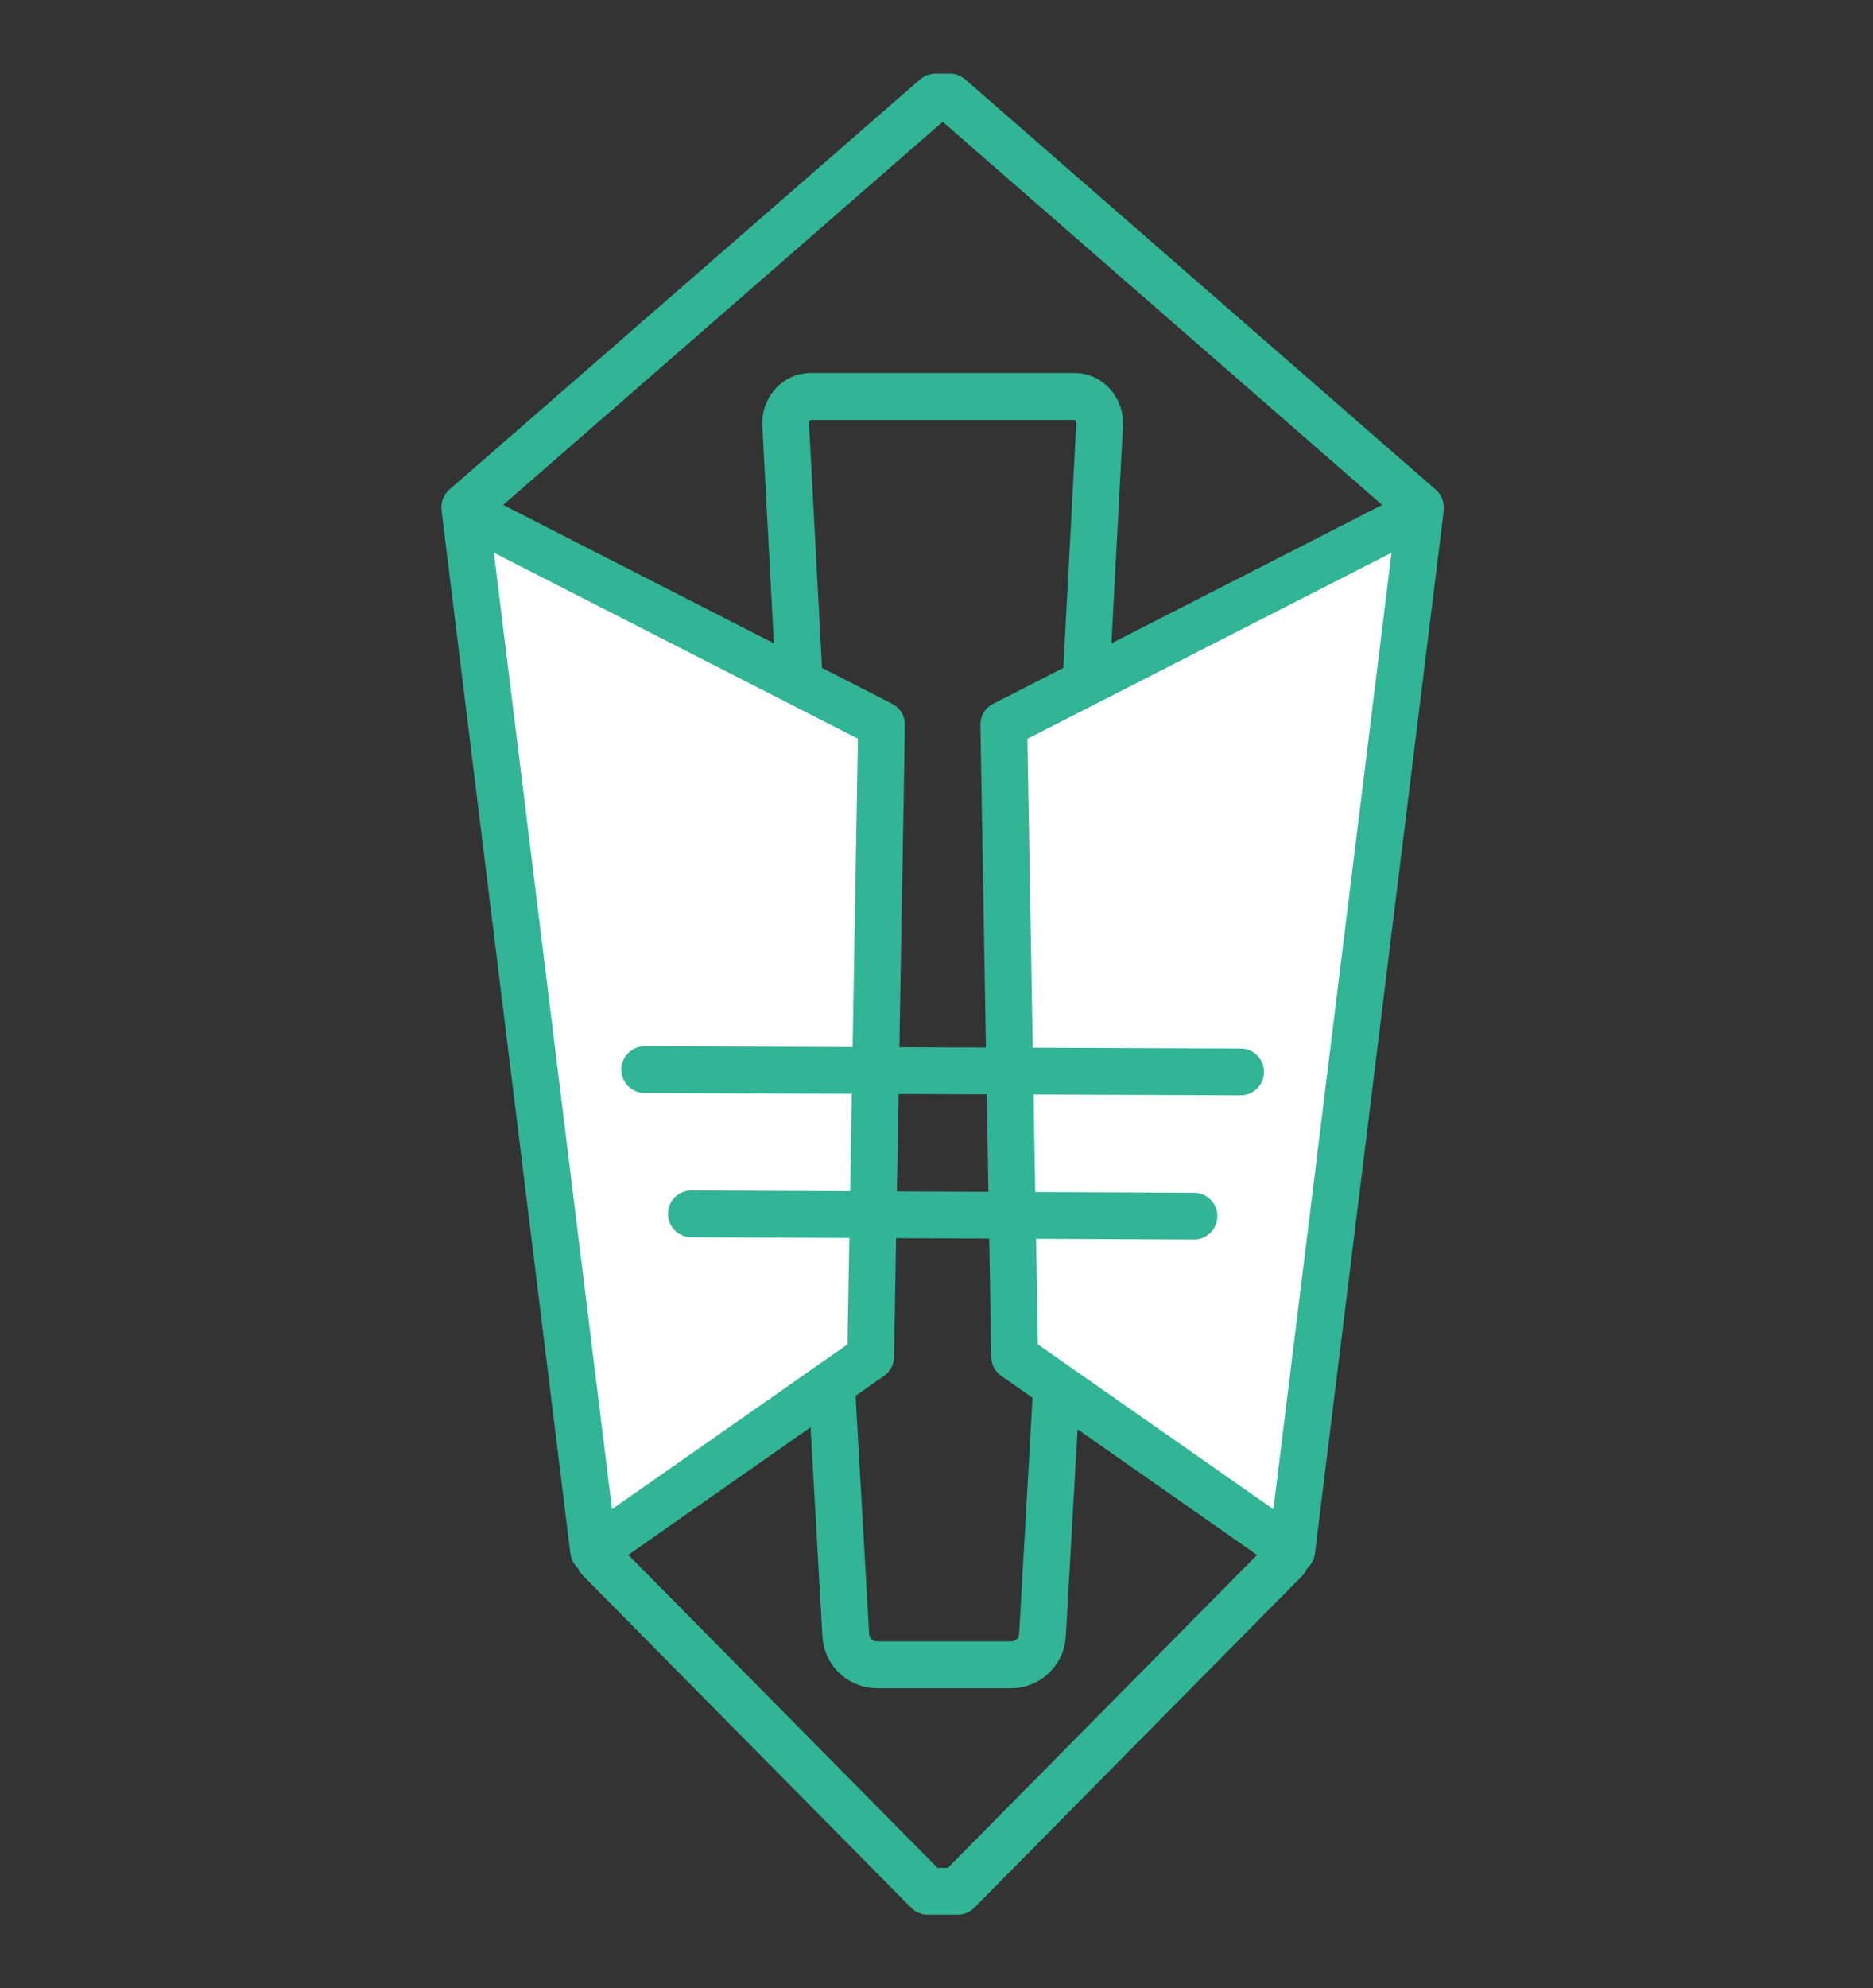
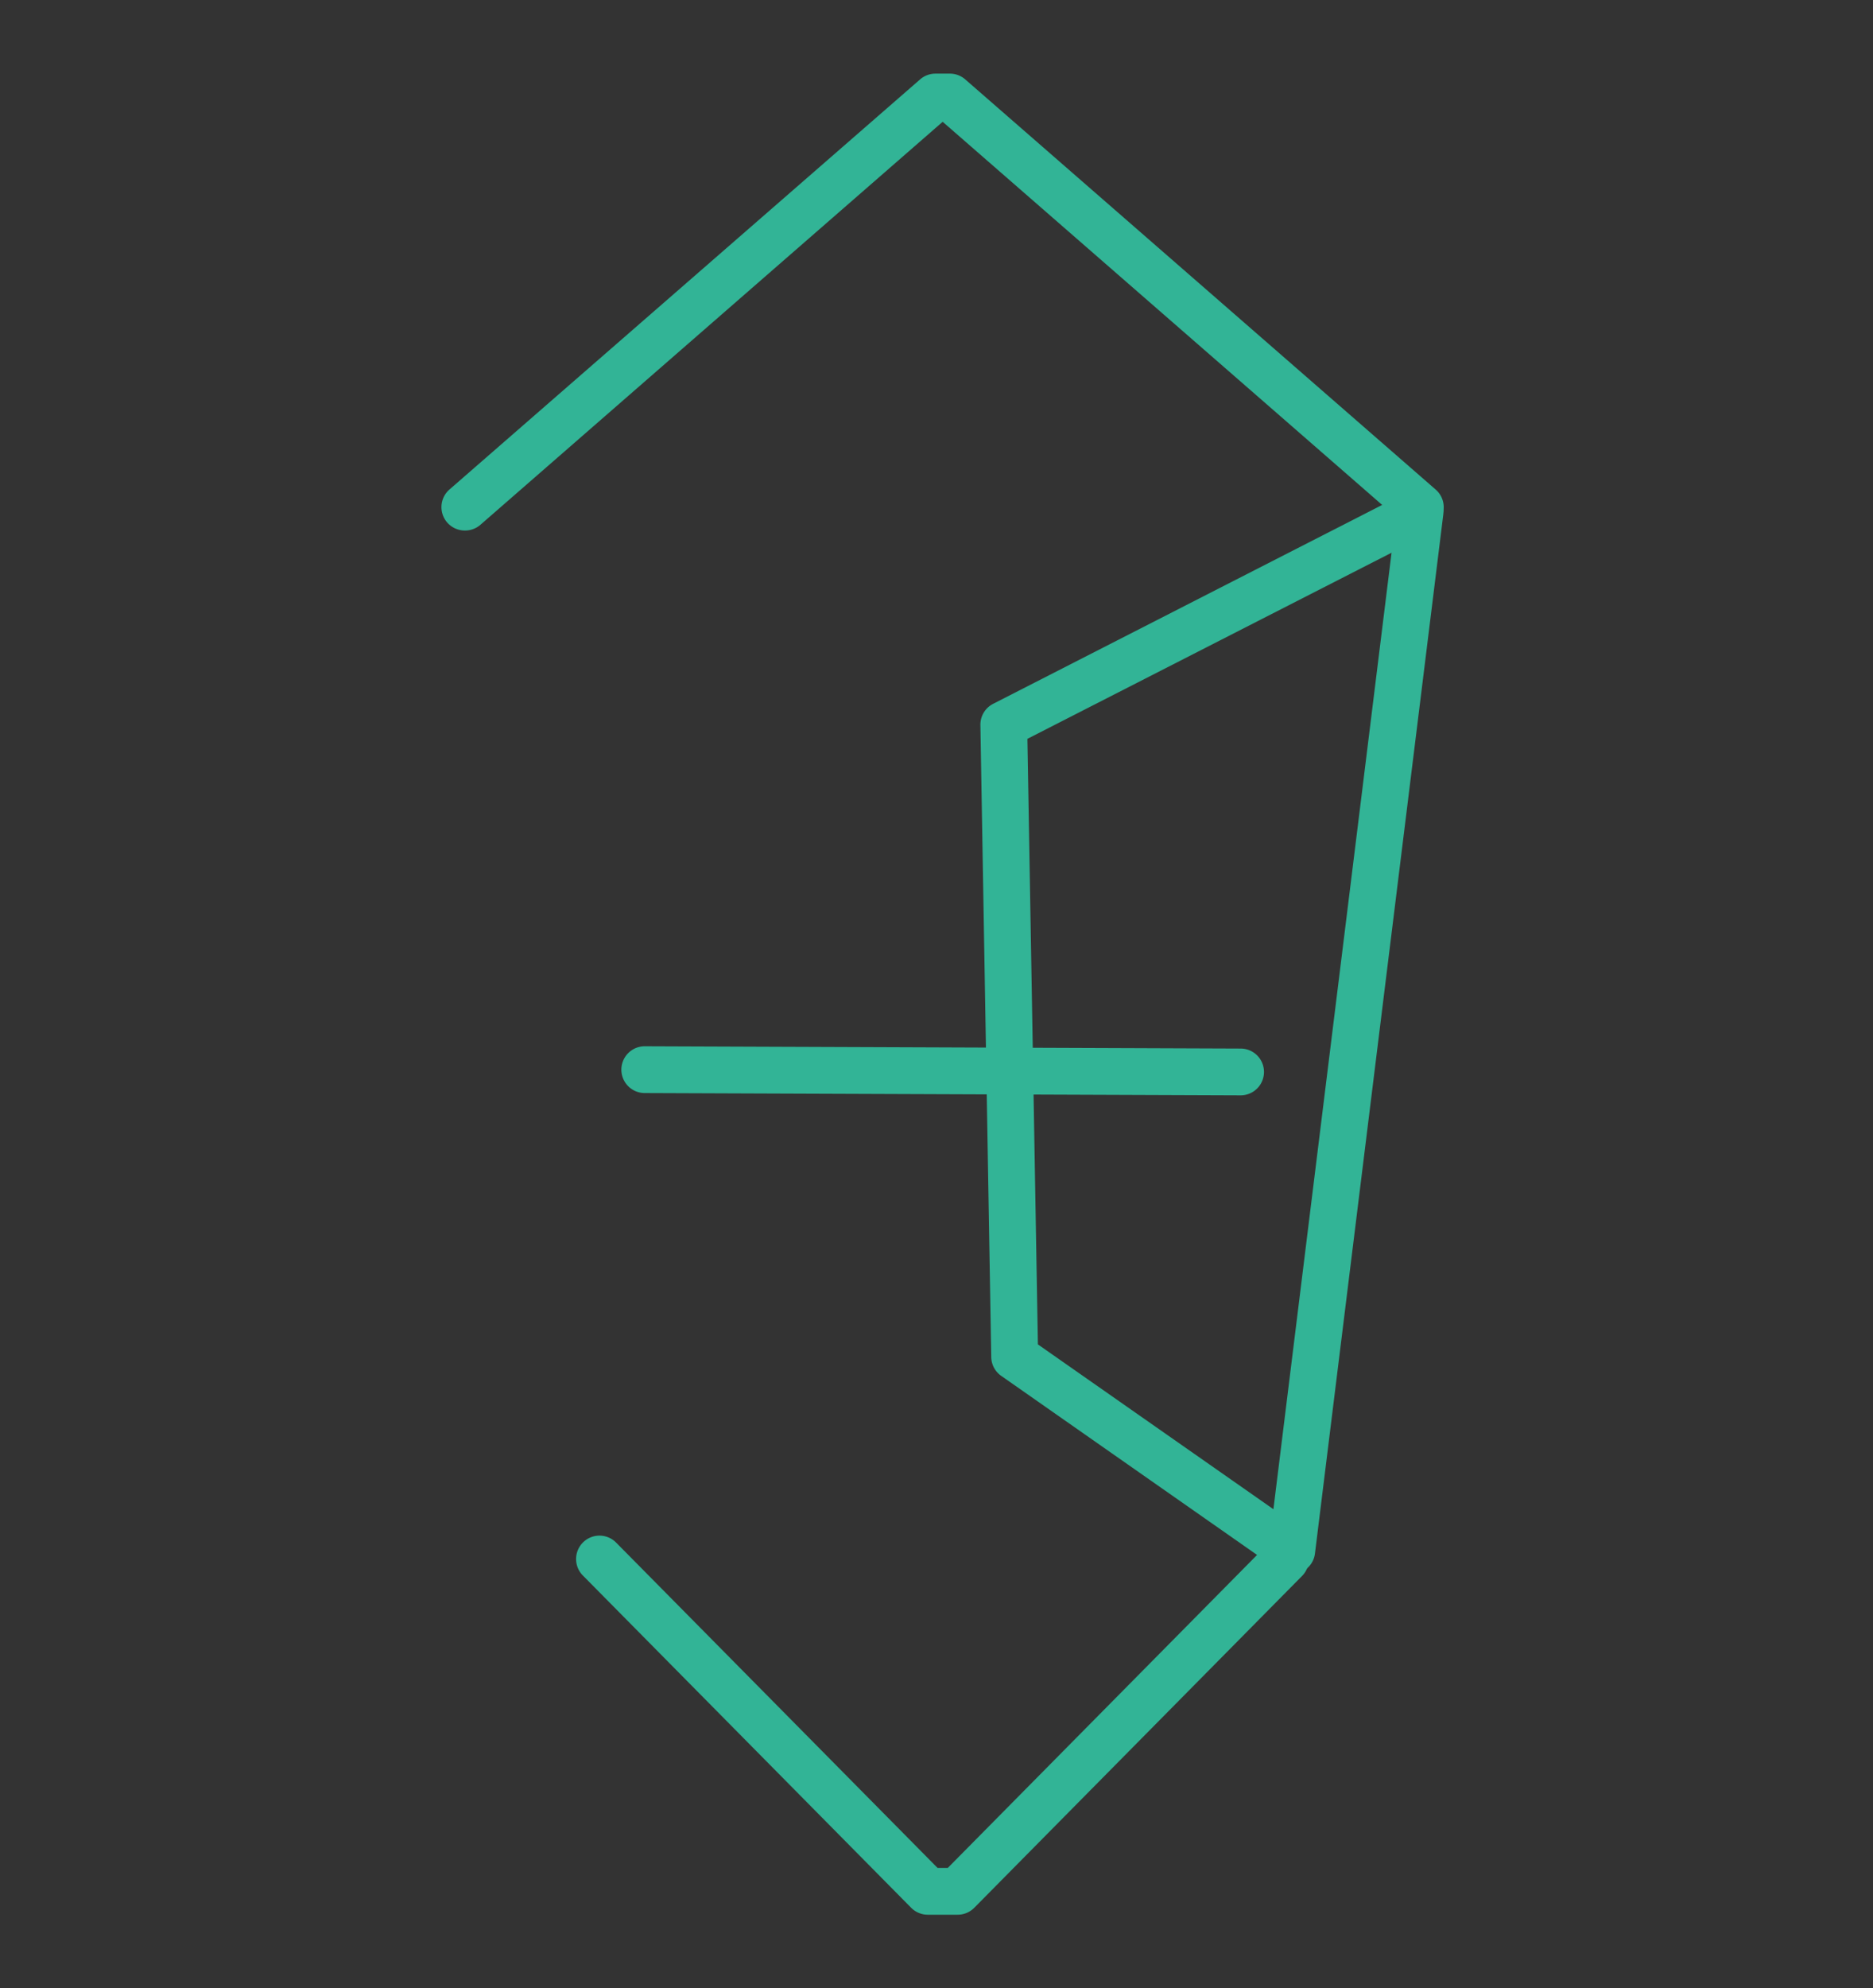
<svg xmlns="http://www.w3.org/2000/svg" width="82" height="87" viewBox="0 0 82 87">
  <rect x="0" y="0" width="82" height="87" fill="#333333" stroke="none" />
  <defs>
    <clipPath id="clip-path">
      <rect id="長方形_172" data-name="長方形 172" width="43.875" height="80.556" fill="none" />
    </clipPath>
  </defs>
  <g id="r_environment_img02" transform="translate(-312 -1642)">
    <rect id="長方形_186" data-name="長方形 186" width="82" height="87" transform="translate(312 1642)" fill="rgba(255,226,226,0)" />
    <g id="グループ_209" data-name="グループ 209" transform="translate(331.333 1645.222)">
      <g id="グループ_208" data-name="グループ 208" clip-path="url(#clip-path)">
        <path id="パス_304" data-name="パス 304" d="M1.024,19.991a1.023,1.023,0,0,1-.673-1.8L20.949.252A1.023,1.023,0,0,1,21.622,0h.63a1.022,1.022,0,0,1,.673.252L43.522,18.2a1.023,1.023,0,1,1-1.344,1.543L21.937,2.107,1.7,19.74a1.022,1.022,0,0,1-.672.251" transform="translate(0)" fill="#32b496" />
        <path id="パス_305" data-name="パス 305" d="M24.013,96h-1.3a1.025,1.025,0,0,1-.728-.3L7.618,81.167a1.024,1.024,0,1,1,1.456-1.44L23.137,93.952h.449L37.649,79.728a1.024,1.024,0,0,1,1.456,1.44L24.741,95.7a1.025,1.025,0,0,1-.728.3" transform="translate(-1.424 -15.443)" fill="#32b496" />
-         <path id="パス_306" data-name="パス 306" d="M28.326,73.808H22.452a2.4,2.4,0,0,1-2.389-2.258l-.608-10.667v-.011l-1.44-31.3-.584-10.987a2.256,2.256,0,0,1,.607-1.666,2.067,2.067,0,0,1,1.514-.657H31.1a2.069,2.069,0,0,1,1.513.656,2.257,2.257,0,0,1,.607,1.666l-.584,11L31.325,60.868,30.716,71.55a2.4,2.4,0,0,1-2.39,2.258M21.5,60.771l.607,10.664a.346.346,0,0,0,.346.325h5.874a.347.347,0,0,0,.346-.325l.607-10.67,1.312-31.282.584-11a.2.2,0,0,0-.048-.15c-.006-.006-.019-.018-.027-.018H19.551a.056.056,0,0,0-.028.018.205.205,0,0,0-.048.15l.584,10.993Z" transform="translate(-3.389 -3.162)" fill="#32b496" />
-         <path id="パス_307" data-name="パス 307" d="M31.029,60.769l12.132,8.487L48.778,23.8,30.553,33.114Z" transform="translate(-5.941 -4.628)" fill="#fff" />
        <path id="パス_308" data-name="パス 308" d="M42.915,70.032a1.028,1.028,0,0,1-.587-.184L30.195,61.361a1.022,1.022,0,0,1-.437-.821l-.475-27.656a1.023,1.023,0,0,1,.558-.929l18.225-9.312a1.023,1.023,0,0,1,1.481,1.037L43.93,69.134a1.025,1.025,0,0,1-1.016.9M31.8,59.983l10.311,7.212,5.172-41.851L31.341,33.487Z" transform="translate(-5.694 -4.381)" fill="#32b496" />
-         <path id="パス_309" data-name="パス 309" d="M19.037,60.769,6.9,69.256,1.287,23.8l18.225,9.313Z" transform="translate(-0.25 -4.628)" fill="#fff" />
-         <path id="パス_310" data-name="パス 310" d="M6.657,70.031a1.024,1.024,0,0,1-1.016-.9L.024,23.679a1.023,1.023,0,0,1,1.481-1.037L19.73,31.954a1.024,1.024,0,0,1,.558.929l-.476,27.656a1.019,1.019,0,0,1-.437.821L7.243,69.847a1.022,1.022,0,0,1-.586.184M2.292,25.343,7.464,67.194l10.31-7.212.456-26.5Zm16.5,35.179h0Z" transform="translate(-0.003 -4.381)" fill="#32b496" />
        <path id="パス_311" data-name="パス 311" d="M36.88,54.978h0l-26.086-.1a1.023,1.023,0,0,1,0-2.047h0l26.087.1a1.023,1.023,0,0,1,0,2.047" transform="translate(-1.9 -10.273)" fill="#32b496" />
-         <path id="パス_312" data-name="パス 312" d="M35.332,62.809h0l-22.005-.1a1.023,1.023,0,0,1,0-2.047h0l22.006.1a1.023,1.023,0,0,1,0,2.047" transform="translate(-2.392 -11.796)" fill="#32b496" />
      </g>
    </g>
  </g>
</svg>